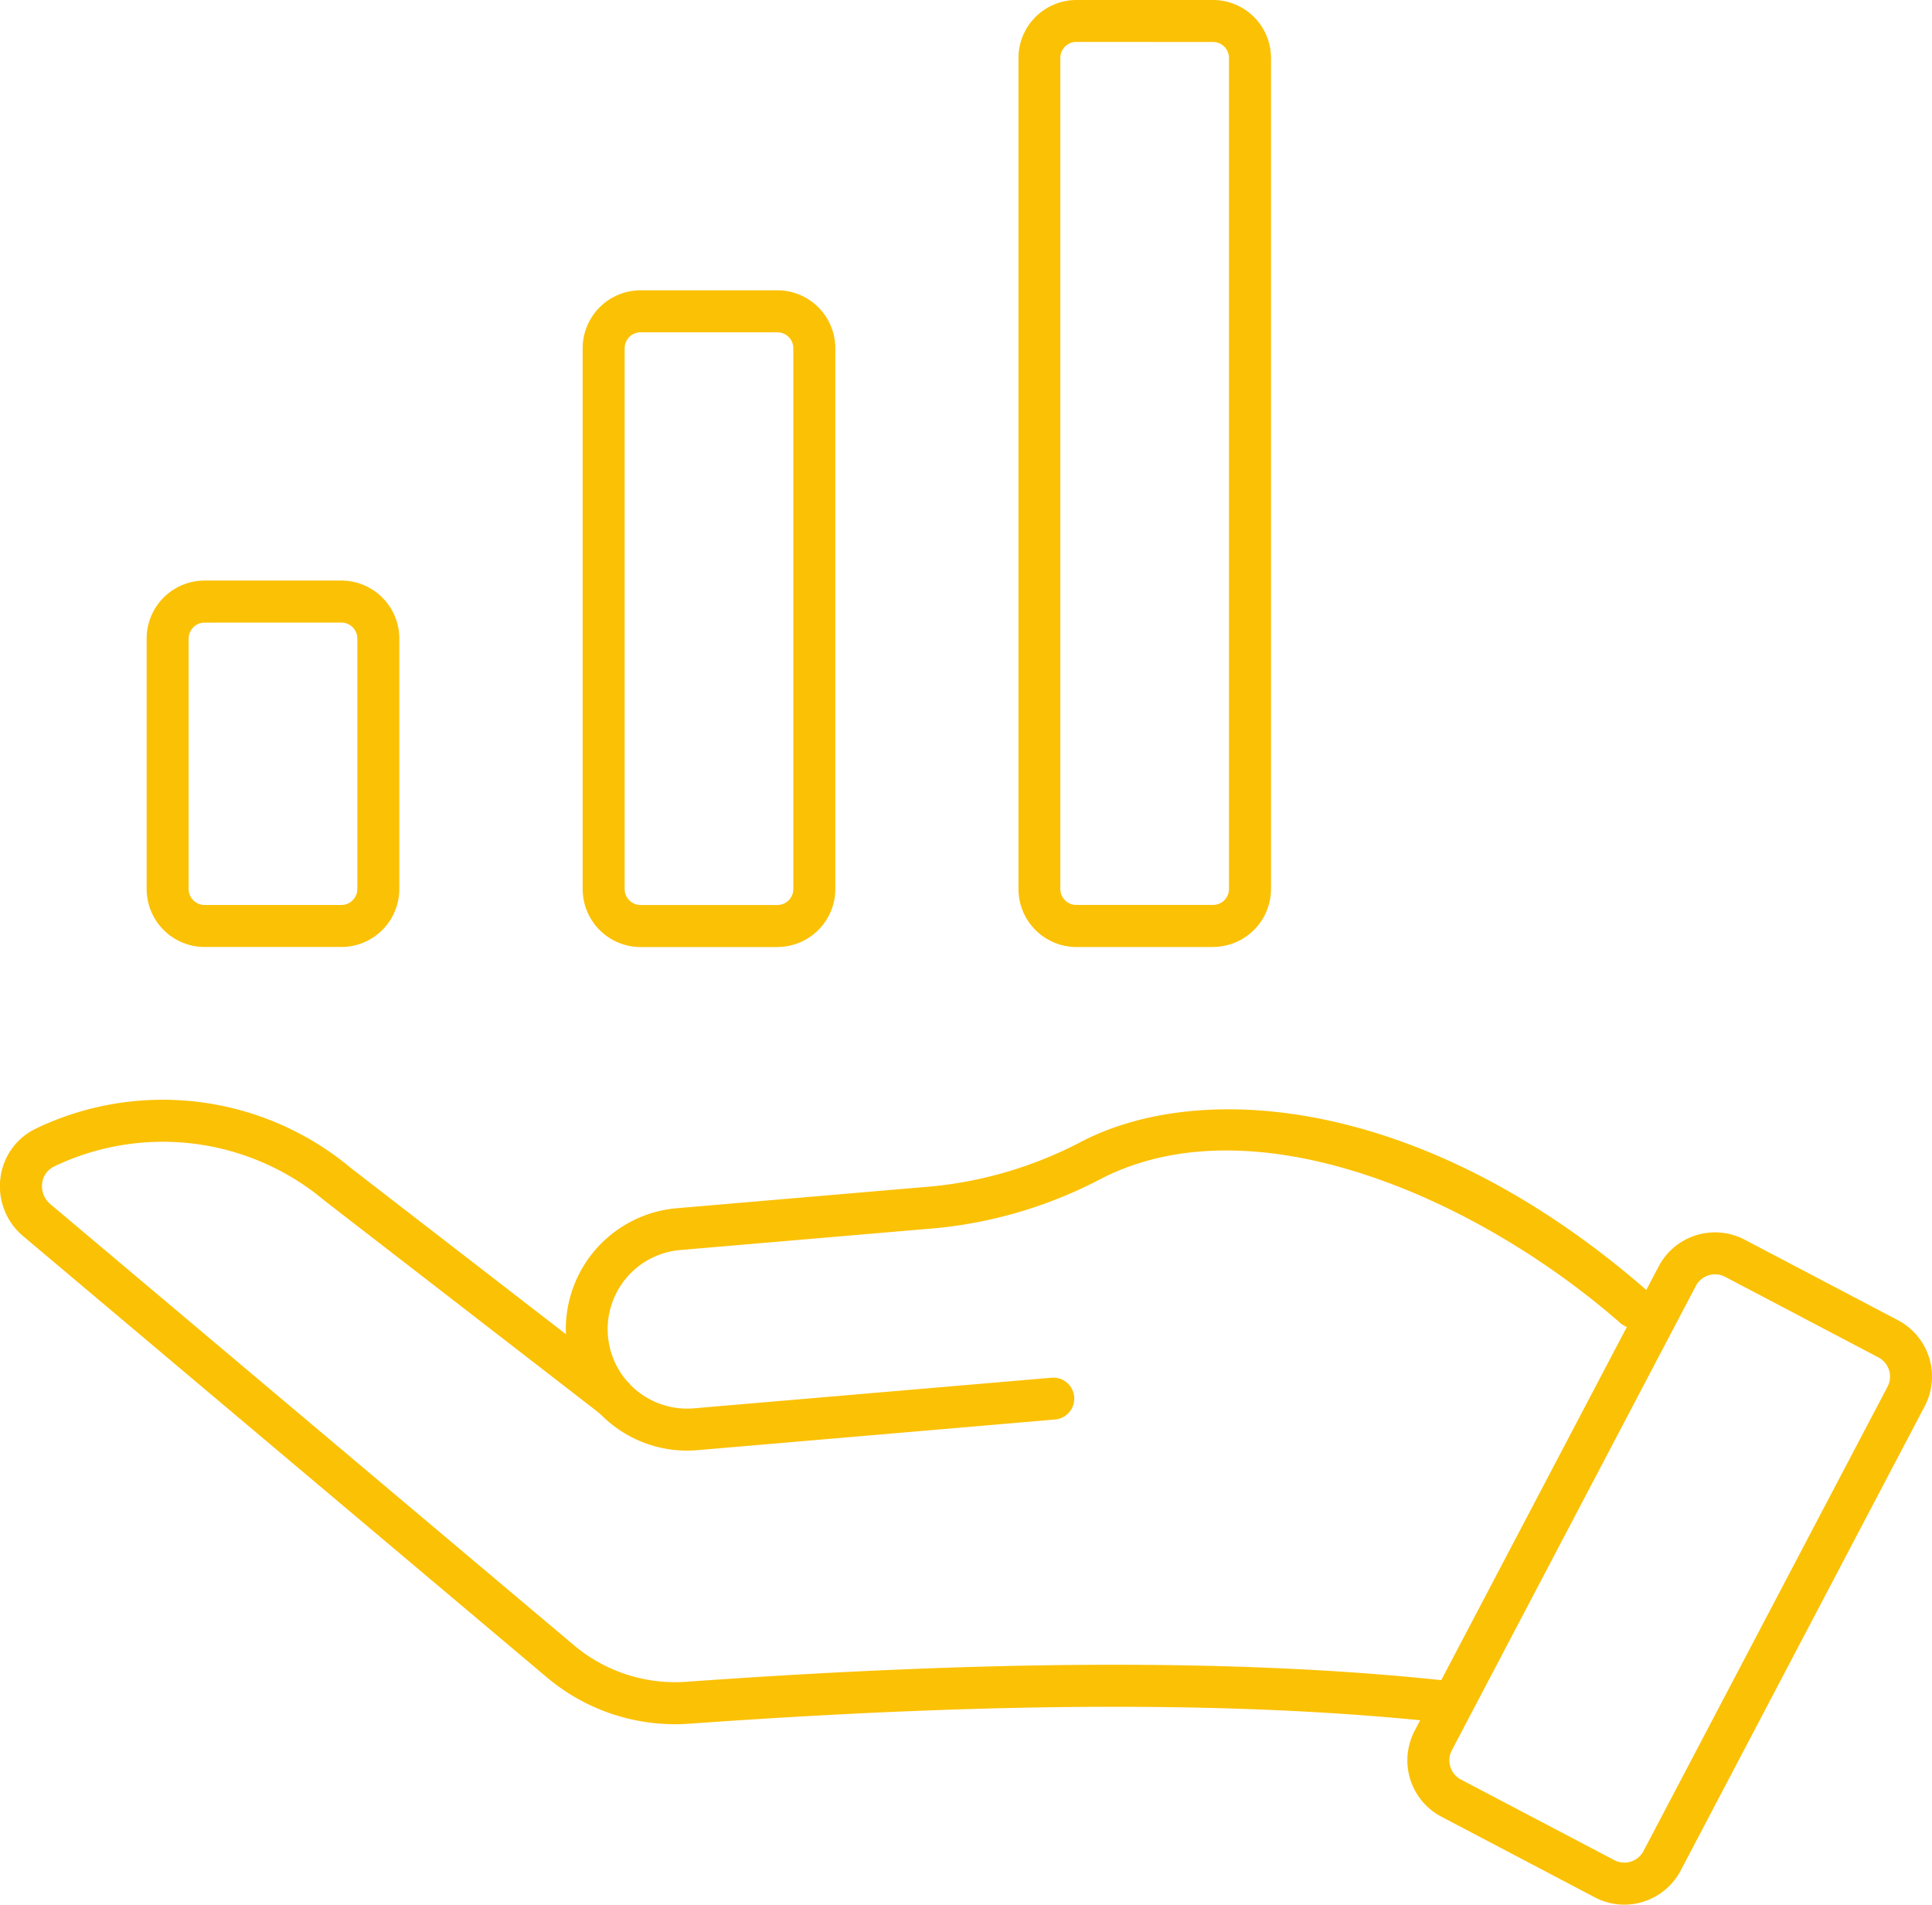
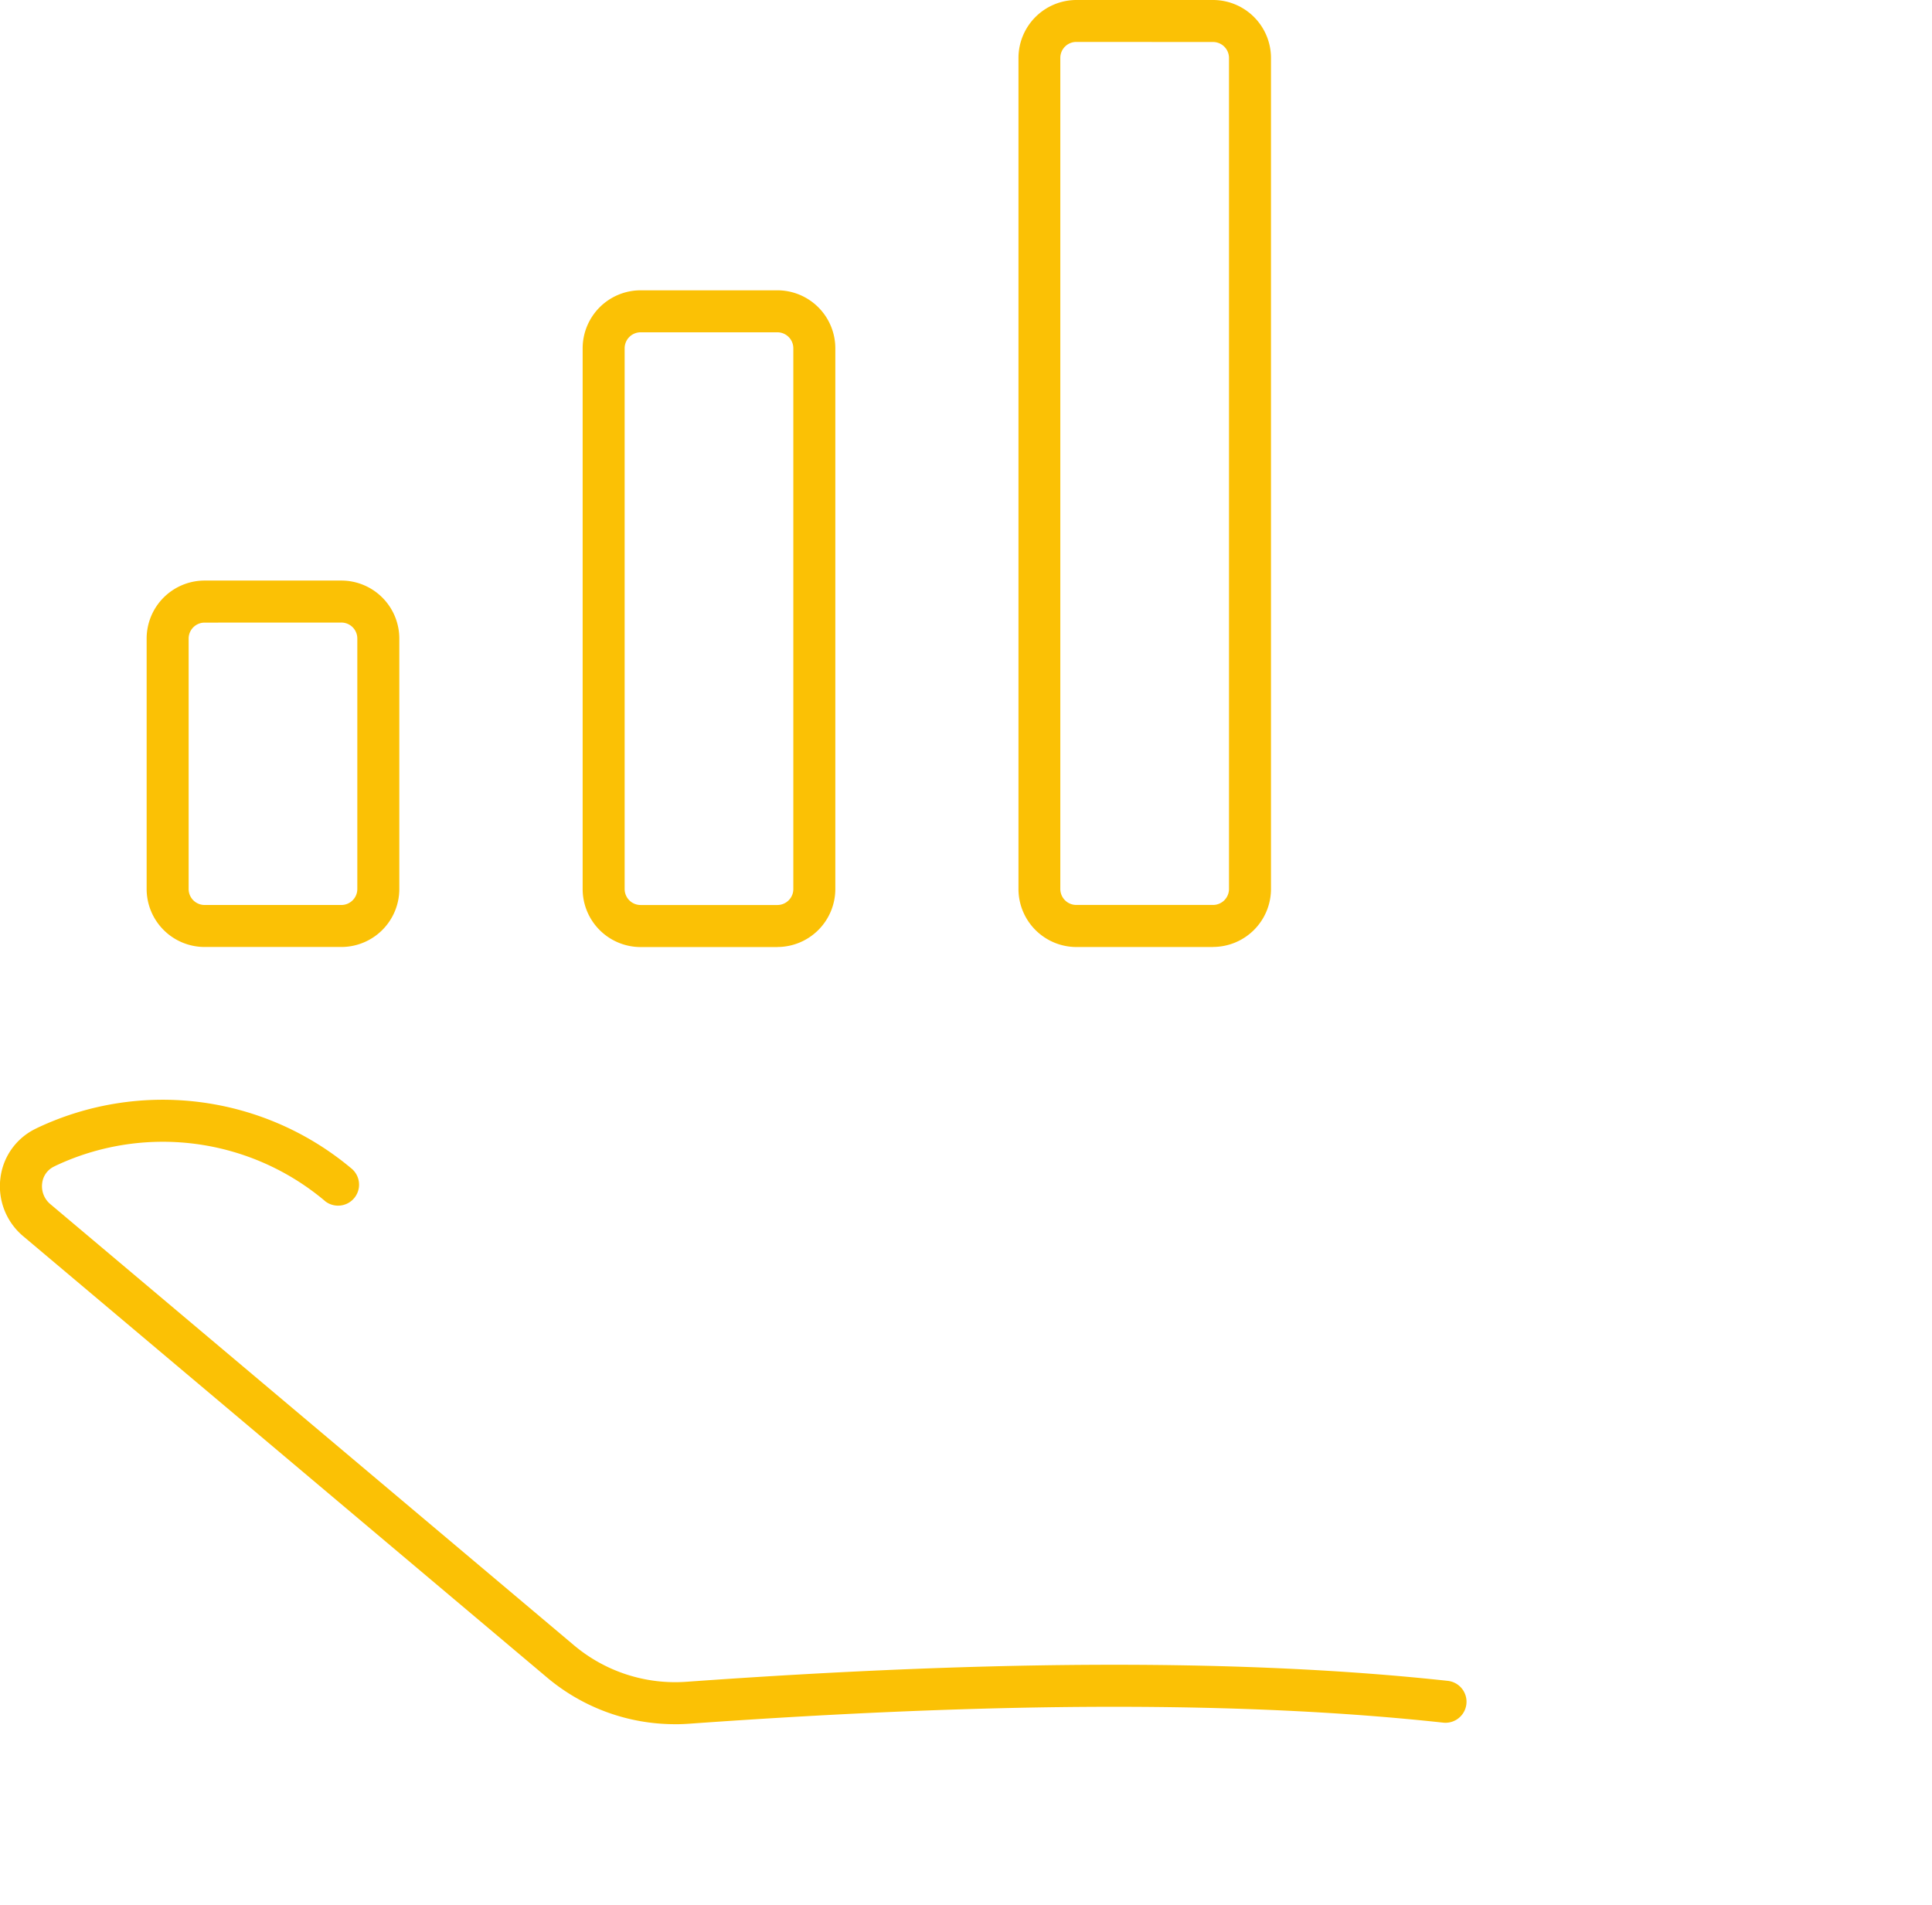
<svg xmlns="http://www.w3.org/2000/svg" id="ico_agilidade" width="101.711" height="100.269" viewBox="0 0 101.711 100.269">
  <defs>
    <clipPath id="clip-path">
      <rect id="Rectangle_968" data-name="Rectangle 968" width="101.711" height="100.269" fill="#fbc105" />
    </clipPath>
  </defs>
  <g id="Group_717" data-name="Group 717" transform="translate(0 0)" clip-path="url(#clip-path)">
    <path id="Path_384" data-name="Path 384" d="M17.235,46.939h-7.2a3.055,3.055,0,0,1-3.051-3.051V30.7a3.055,3.055,0,0,1,3.051-3.051h7.2A3.055,3.055,0,0,1,20.286,30.7V43.888a3.055,3.055,0,0,1-3.051,3.051m-7.2-17.076a.841.841,0,0,0-.84.84V43.888a.841.841,0,0,0,.84.84h7.2a.841.841,0,0,0,.84-.84V30.7a.841.841,0,0,0-.84-.84Z" transform="translate(0.736 2.914)" fill="#fbc105" />
    <path id="Path_385" data-name="Path 385" d="M37.994,48.4H30.8a3.055,3.055,0,0,1-3.051-3.05V16.877A3.055,3.055,0,0,1,30.8,13.826h7.2a3.055,3.055,0,0,1,3.051,3.051v28.47a3.055,3.055,0,0,1-3.051,3.05M30.8,16.037a.841.841,0,0,0-.84.84v28.47a.84.84,0,0,0,.84.839h7.2a.84.84,0,0,0,.84-.839V16.877a.841.841,0,0,0-.84-.84Z" transform="translate(2.925 1.457)" fill="#fbc105" />
    <path id="Path_386" data-name="Path 386" d="M58.753,49.855h-7.2A3.056,3.056,0,0,1,48.506,46.8V3.051A3.055,3.055,0,0,1,51.557,0h7.2A3.055,3.055,0,0,1,61.8,3.051V46.8a3.056,3.056,0,0,1-3.051,3.051m-7.2-47.644a.841.841,0,0,0-.84.84V46.8a.841.841,0,0,0,.84.84h7.2a.841.841,0,0,0,.84-.84V3.051a.841.841,0,0,0-.84-.84Z" transform="translate(5.112 0)" fill="#fbc105" />
-     <path id="Path_387" data-name="Path 387" d="M35.535,85.25a10.451,10.451,0,0,1-6.76-2.479L1.219,59.558a3.43,3.43,0,0,1-1.2-3.031,3.328,3.328,0,0,1,1.807-2.6l.134-.067a15.448,15.448,0,0,1,16.514,2.112l14.5,11.207a1.105,1.105,0,0,1-1.352,1.749L17.1,57.7A13.246,13.246,0,0,0,2.938,55.846l-.106.053a1.115,1.115,0,0,0-.613.885,1.226,1.226,0,0,0,.426,1.083L30.2,81.08a8.273,8.273,0,0,0,5.936,1.937c16.431-1.178,29.541-1.194,40.083-.049a1.105,1.105,0,0,1-.24,2.2c-10.407-1.131-23.389-1.112-39.685.056-.254.018-.506.028-.759.028" transform="translate(0 5.519)" fill="#fbc105" />
-     <path id="Path_388" data-name="Path 388" d="M33.329,70.8a6.393,6.393,0,0,1-.541-12.762l13.543-1.158a21.4,21.4,0,0,0,7.839-2.388c6.515-3.316,18.241-2.15,29.754,7.93a1.105,1.105,0,0,1-1.457,1.663c-7.484-6.553-19.22-11.733-27.292-7.622A23.581,23.581,0,0,1,46.52,59.08L32.977,60.238a4.182,4.182,0,1,0,.713,8.334l18.828-1.611a1.1,1.1,0,0,1,.188,2.2L33.877,70.775c-.183.015-.367.023-.548.023" transform="translate(2.839 5.568)" fill="#fbc105" />
-     <path id="Path_389" data-name="Path 389" d="M78.447,94.083a3.337,3.337,0,0,1-1.556-.388L68.82,89.453a3.351,3.351,0,0,1-1.409-4.524L80.258,60.482a3.352,3.352,0,0,1,4.527-1.406l8.071,4.241a3.354,3.354,0,0,1,1.408,4.523L81.415,92.289a3.363,3.363,0,0,1-2.968,1.794M83.226,60.9a1.143,1.143,0,0,0-1.011.61L69.368,85.957a1.143,1.143,0,0,0,.479,1.54l8.073,4.241a1.137,1.137,0,0,0,1.539-.478L92.307,66.814a1.141,1.141,0,0,0-.48-1.54l-8.072-4.243a1.14,1.14,0,0,0-.529-.13" transform="translate(7.064 6.186)" fill="#fbc105" />
+     <path id="Path_387" data-name="Path 387" d="M35.535,85.25a10.451,10.451,0,0,1-6.76-2.479L1.219,59.558a3.43,3.43,0,0,1-1.2-3.031,3.328,3.328,0,0,1,1.807-2.6l.134-.067a15.448,15.448,0,0,1,16.514,2.112a1.105,1.105,0,0,1-1.352,1.749L17.1,57.7A13.246,13.246,0,0,0,2.938,55.846l-.106.053a1.115,1.115,0,0,0-.613.885,1.226,1.226,0,0,0,.426,1.083L30.2,81.08a8.273,8.273,0,0,0,5.936,1.937c16.431-1.178,29.541-1.194,40.083-.049a1.105,1.105,0,0,1-.24,2.2c-10.407-1.131-23.389-1.112-39.685.056-.254.018-.506.028-.759.028" transform="translate(0 5.519)" fill="#fbc105" />
  </g>
</svg>